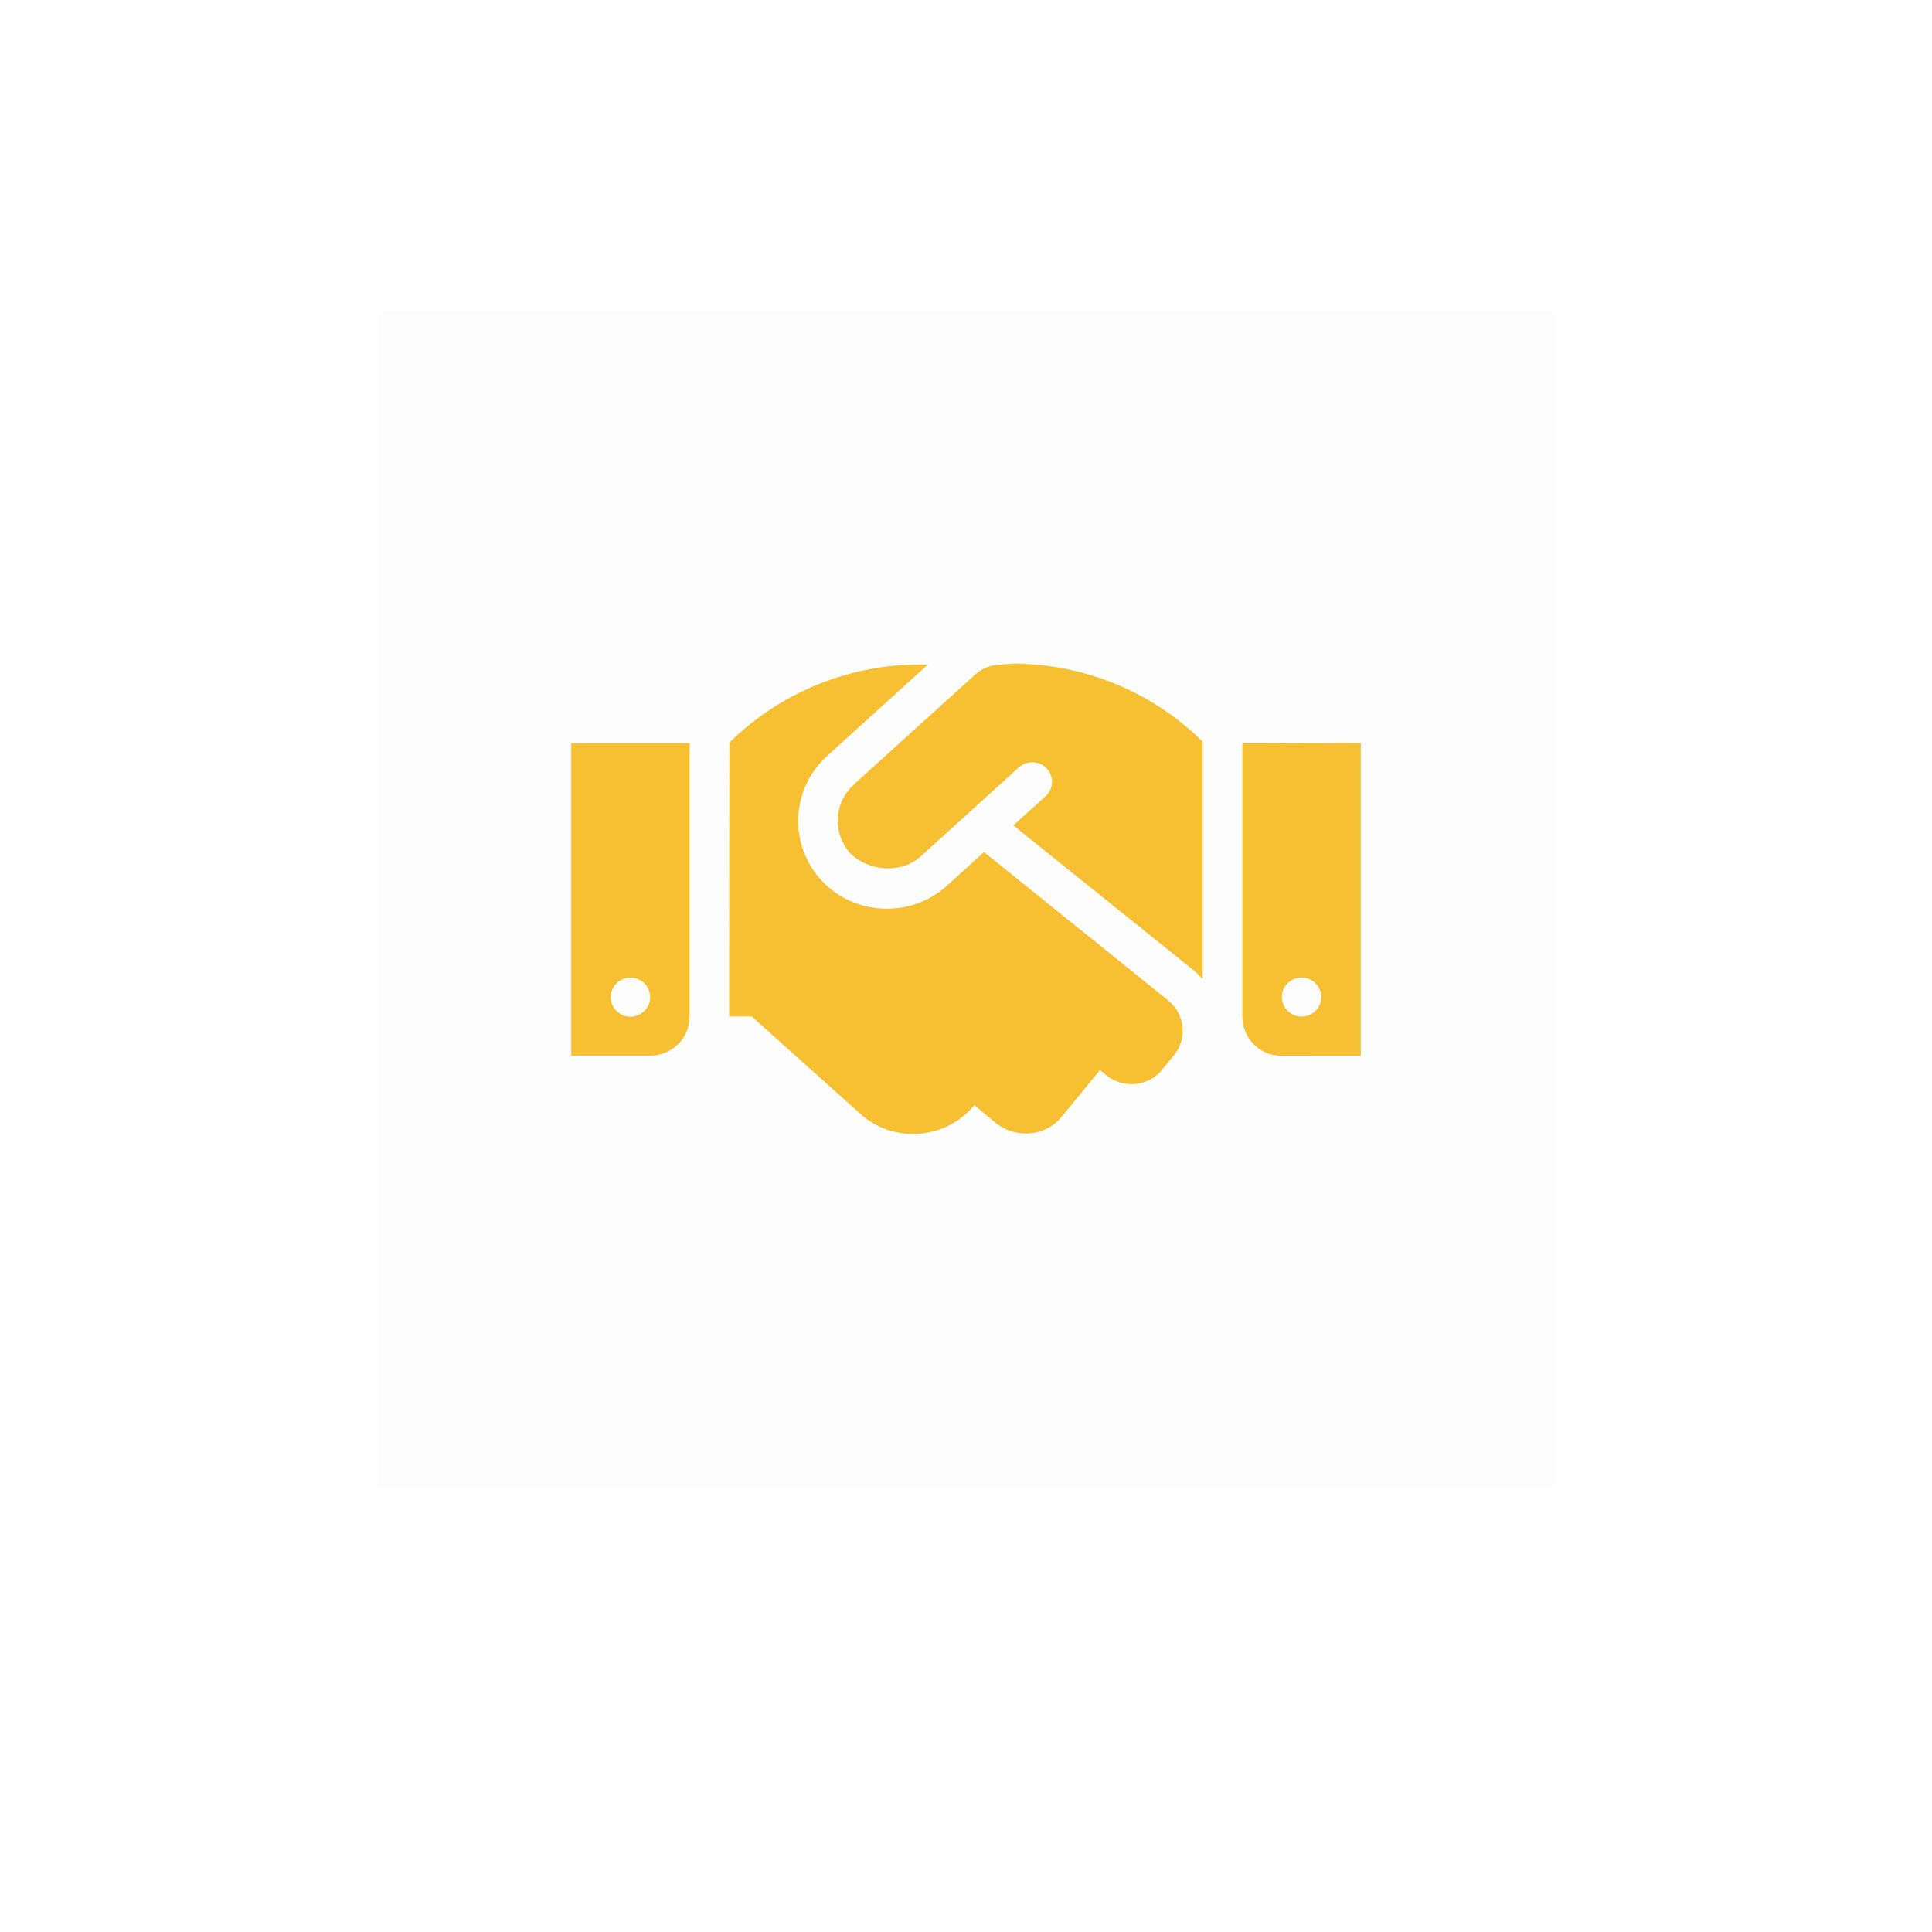
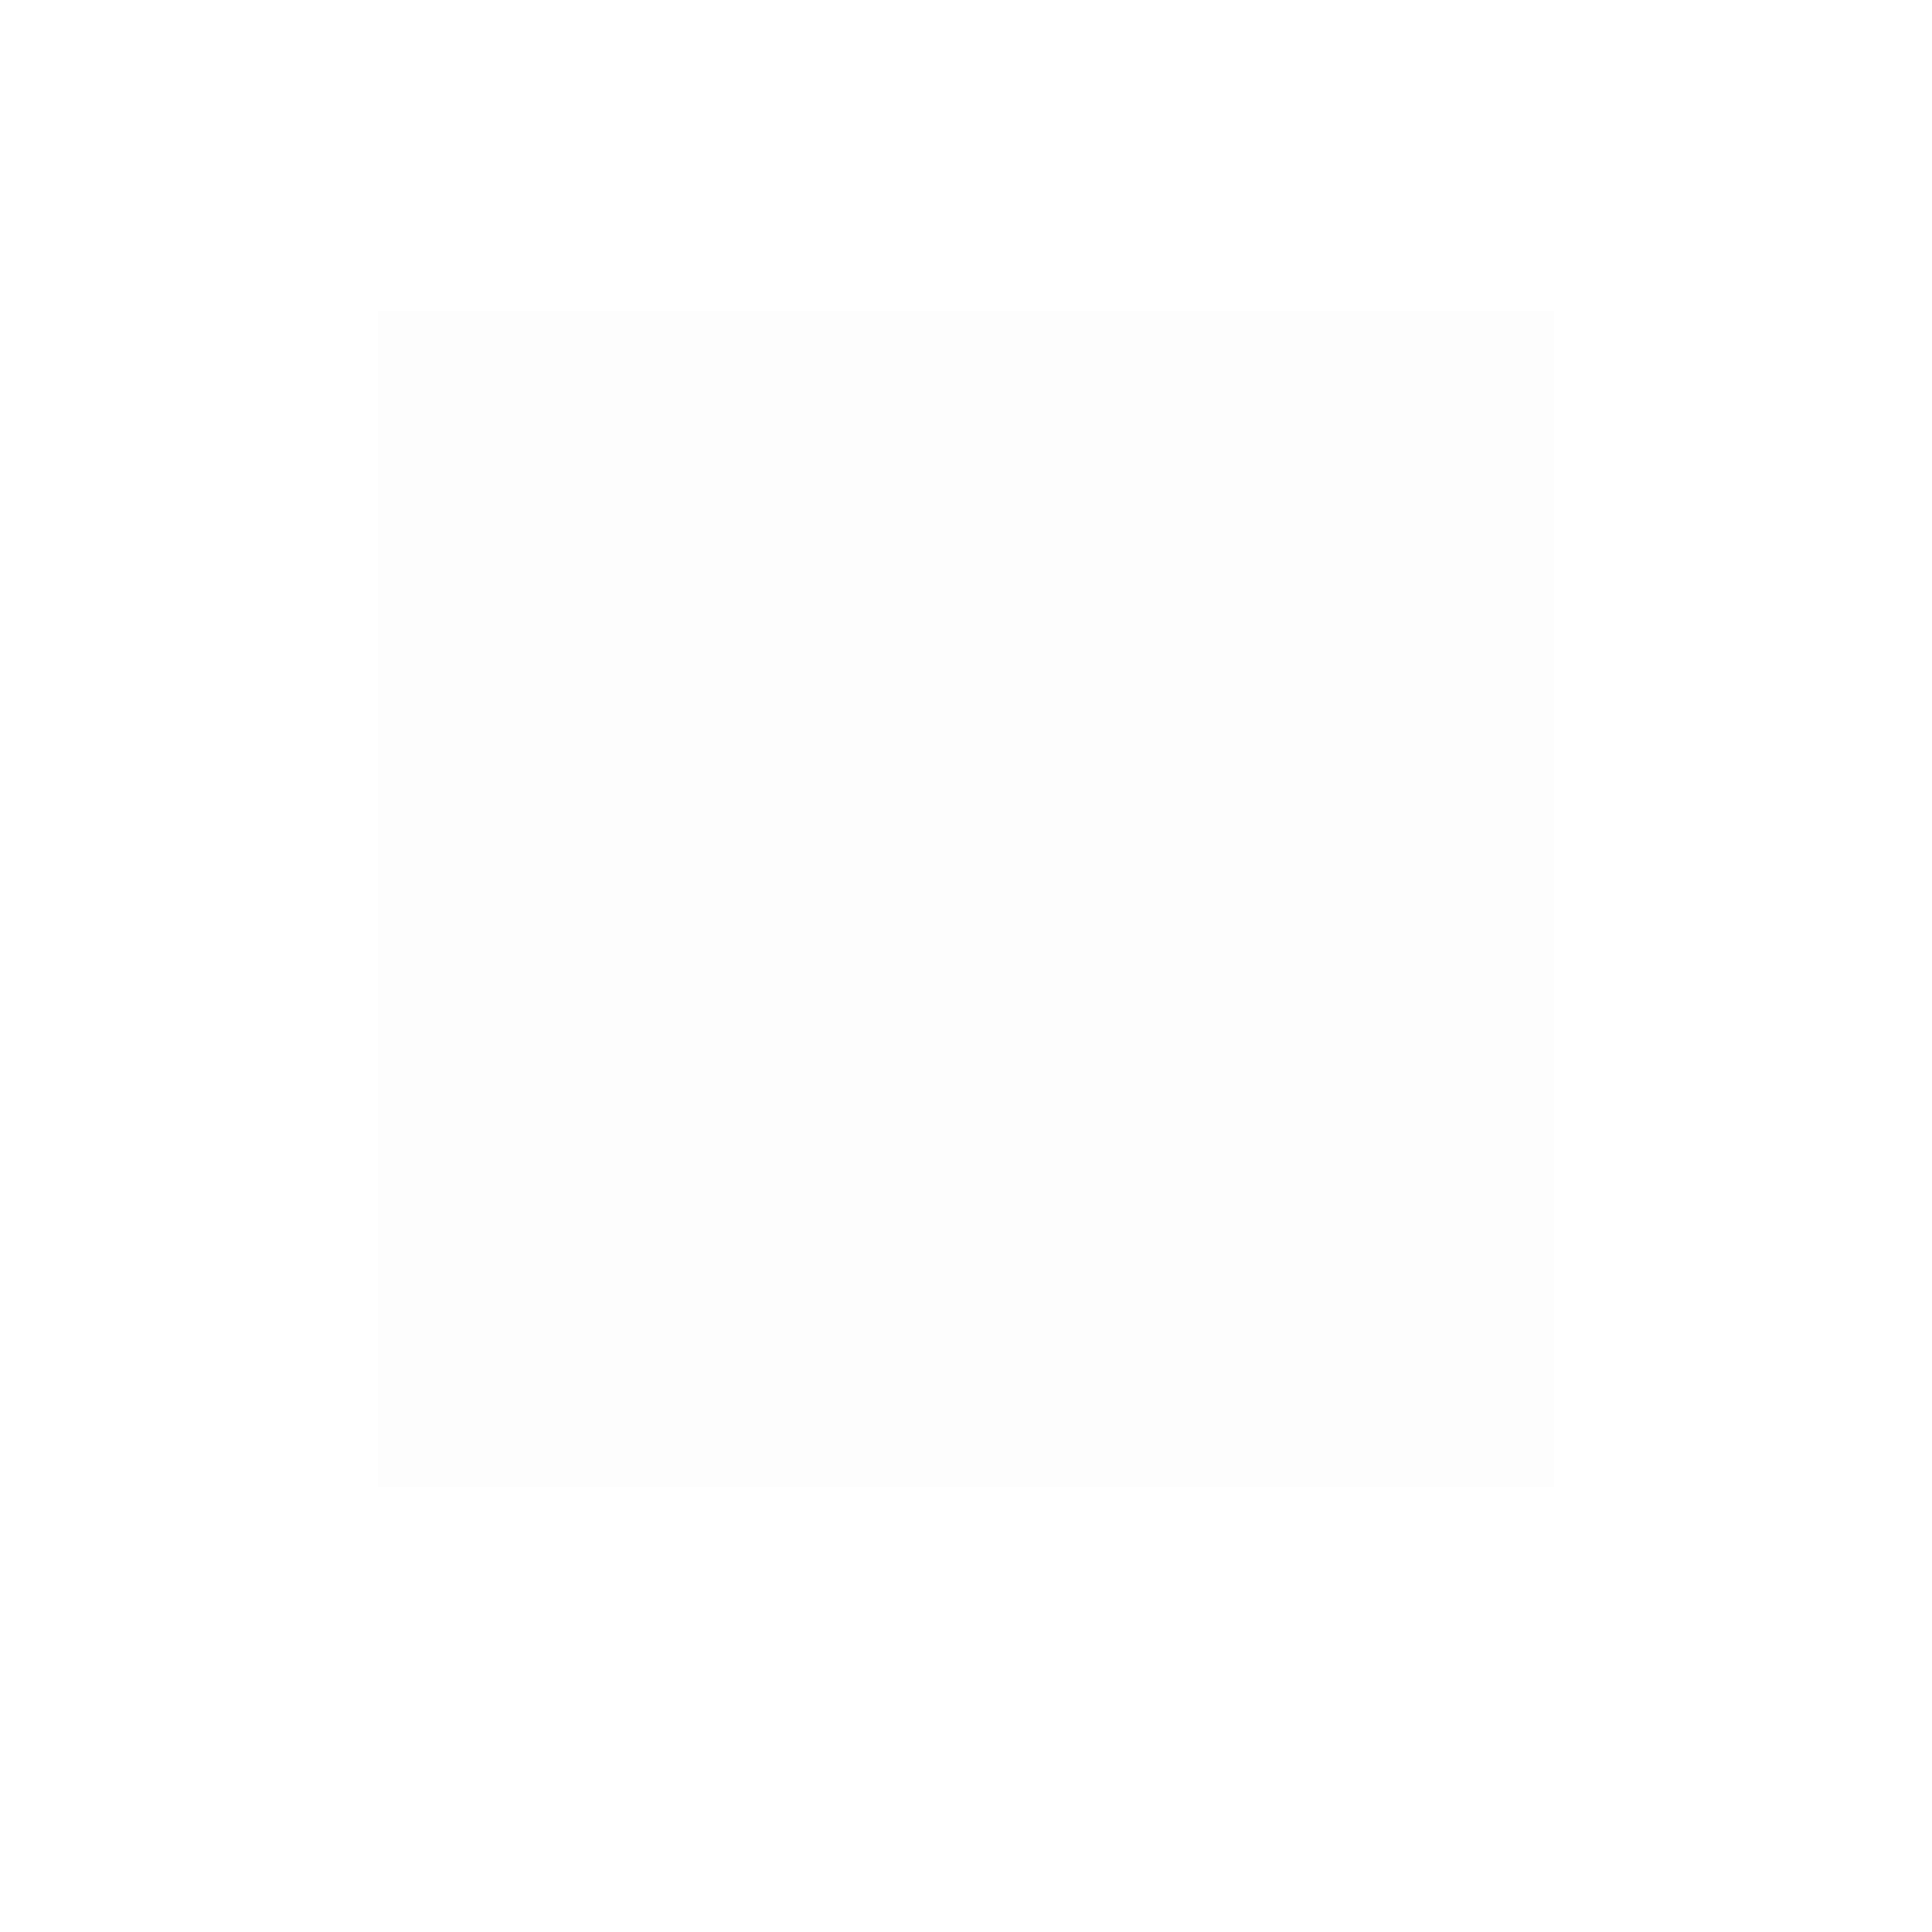
<svg xmlns="http://www.w3.org/2000/svg" width="230" height="230" viewBox="0 0 230 230" fill="none">
  <g filter="url(#filter0_d_6587_19031)">
    <rect x="45" y="37" width="140" height="140" fill="#FDFDFD" />
  </g>
-   <path d="M68 125.668L77.4 125.674C80.007 125.674 82.1 123.594 82.1 121.012V88.471H68V125.668ZM75.05 116.383C76.335 116.383 77.4 117.419 77.4 118.71C77.4 119.982 76.335 121.037 75.05 121.037C73.765 121.037 72.7 119.978 72.7 118.712C72.7 117.416 73.765 116.383 75.05 116.383ZM119.23 79.114C118.064 79.114 116.93 79.546 116.069 80.326L101.62 93.419C101.605 93.448 101.605 93.477 101.576 93.477C99.138 95.747 99.182 99.371 101.267 101.627C103.14 103.533 107.051 104.191 109.511 102.027C109.536 102.005 109.551 102.005 109.566 101.99L121.298 91.352C122.253 90.498 123.758 90.553 124.62 91.498C125.502 92.443 125.428 93.917 124.473 94.79L120.637 98.263L142.025 115.452C142.447 115.815 142.833 116.179 143.182 116.578V88.296C137.163 82.335 129.011 79 120.504 79L119.23 79.114ZM117.144 101.437L112.738 105.438C108.369 109.383 101.686 109.002 97.786 104.802C93.85 100.535 94.158 93.914 98.447 90.013L110.462 79.114H109.492C101.003 79.114 92.837 82.472 86.829 88.413L86.8 120.996L89.481 121.002L102.773 132.909C106.812 136.164 112.723 135.546 115.991 131.563L118.653 133.781C120.985 135.542 124.437 135.309 126.346 132.999L130.955 127.382L131.744 128.037C133.764 129.637 136.72 129.347 138.354 127.346L139.755 125.631C141.388 123.63 141.082 120.715 139.065 119.093L117.144 101.437ZM147.9 88.486V121.025C147.9 123.59 149.993 125.69 152.468 125.69L162 125.682V88.442L147.9 88.486ZM154.95 121.025C153.665 121.025 152.6 119.971 152.6 118.698C152.6 117.407 153.665 116.371 154.95 116.371C156.235 116.371 157.3 117.416 157.3 118.712C157.3 119.978 156.242 121.025 154.95 121.025Z" fill="#F7BF32" />
  <defs>
    <filter id="filter0_d_6587_19031" x="0" y="0" width="230" height="230" filterUnits="userSpaceOnUse" color-interpolation-filters="sRGB">
      <feGaussianBlur stdDeviation="22.5" />
    </filter>
  </defs>
</svg>